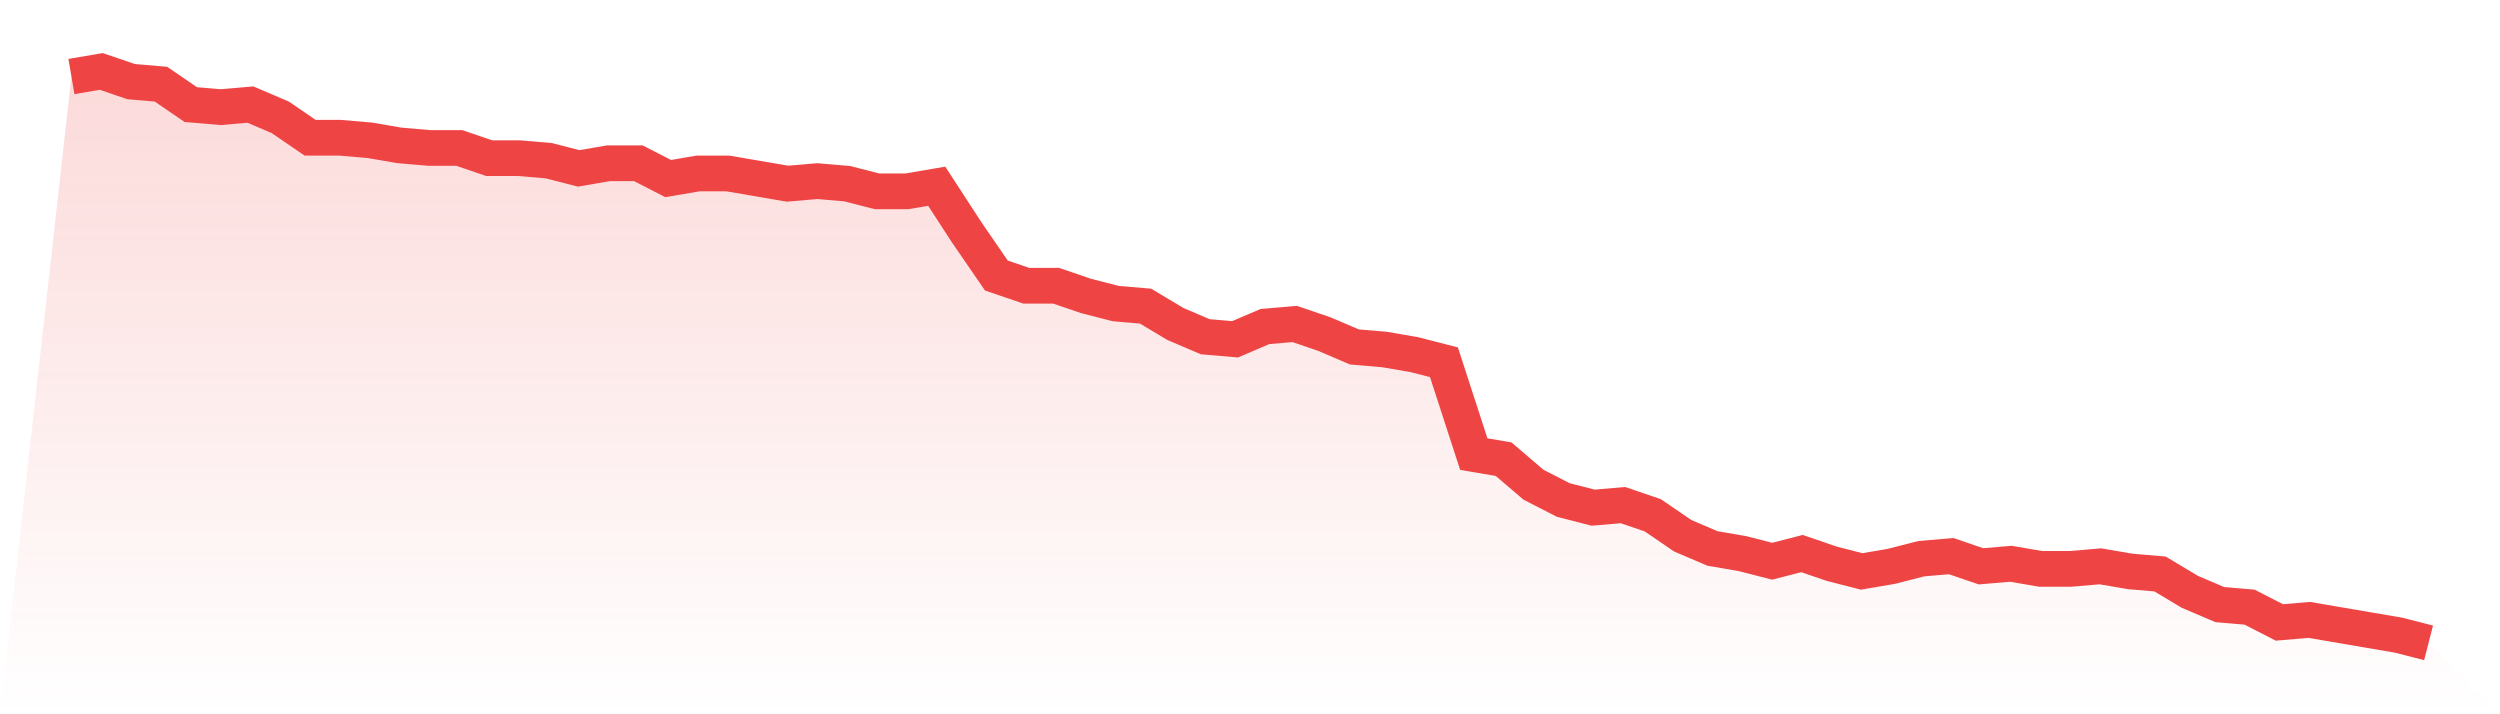
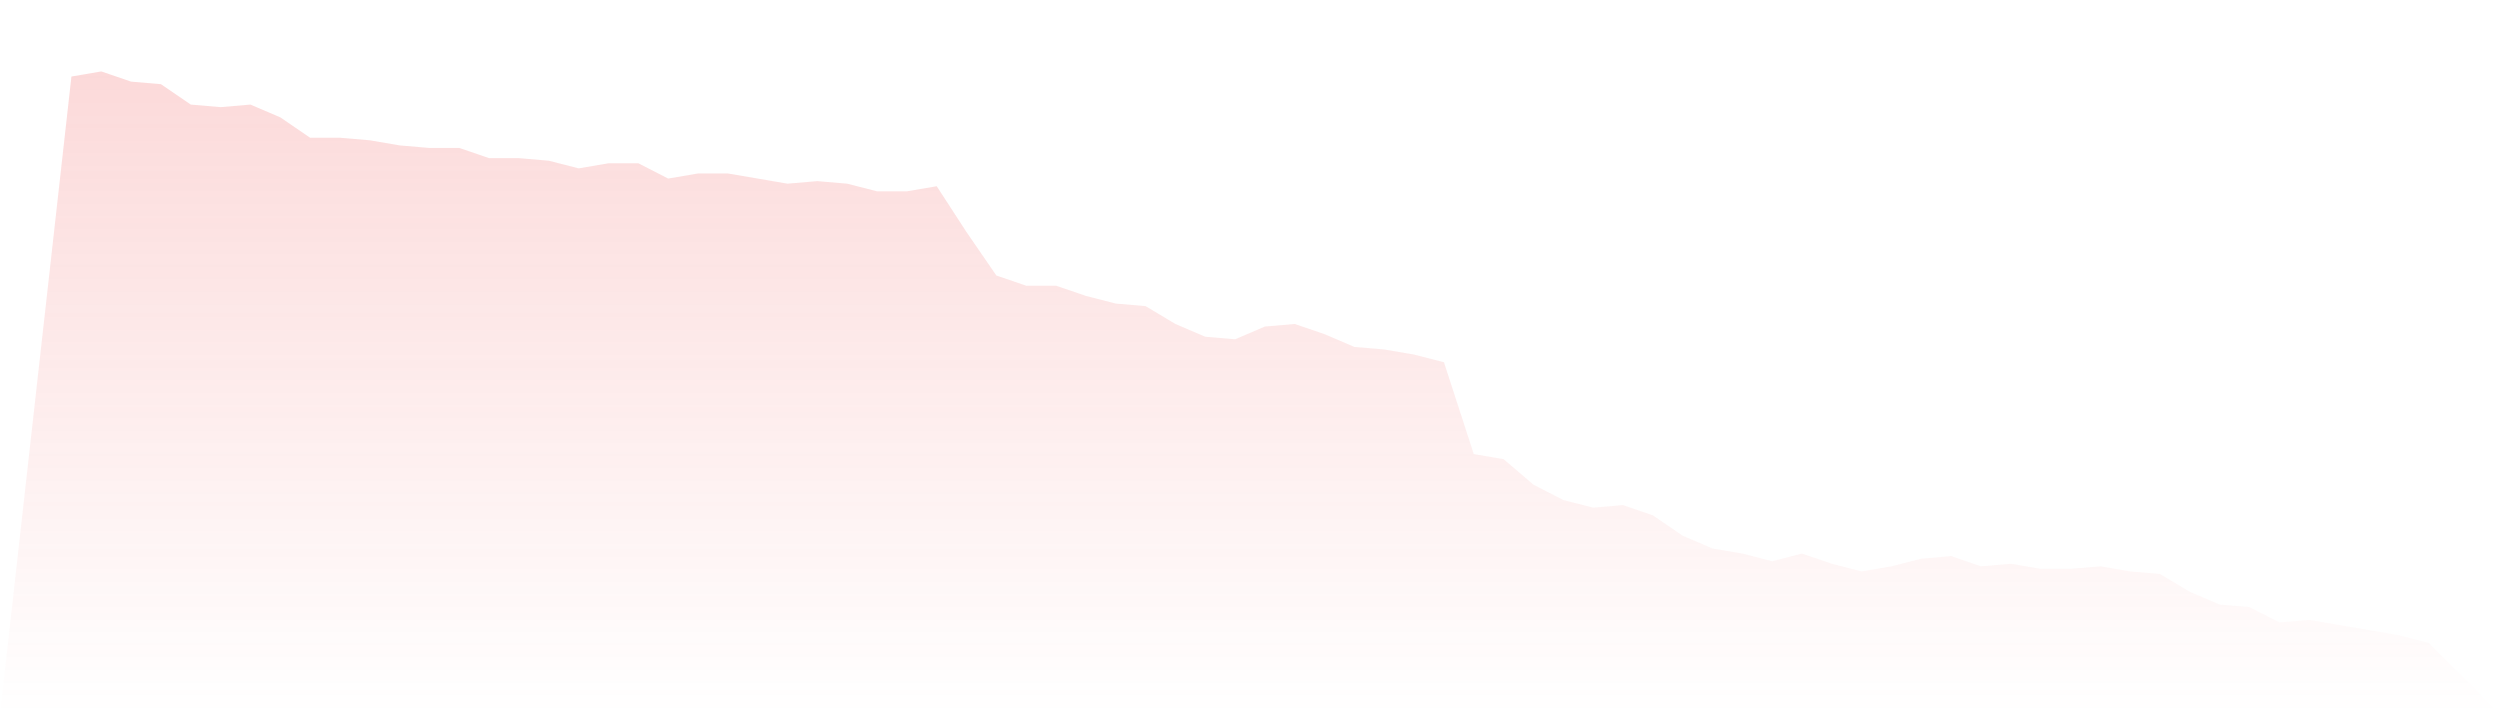
<svg xmlns="http://www.w3.org/2000/svg" viewBox="0 0 140 40">
  <defs>
    <linearGradient id="gradient" x1="0" x2="0" y1="0" y2="1">
      <stop offset="0%" stop-color="#ef4444" stop-opacity="0.2" />
      <stop offset="100%" stop-color="#ef4444" stop-opacity="0" />
    </linearGradient>
  </defs>
  <path d="M4,4.286 L4,4.286 L5.671,4 L7.342,4.571 L9.013,4.714 L10.684,5.857 L12.354,6 L14.025,5.857 L15.696,6.571 L17.367,7.714 L19.038,7.714 L20.709,7.857 L22.38,8.143 L24.051,8.286 L25.722,8.286 L27.392,8.857 L29.063,8.857 L30.734,9 L32.405,9.429 L34.076,9.143 L35.747,9.143 L37.418,10 L39.089,9.714 L40.759,9.714 L42.43,10 L44.101,10.286 L45.772,10.143 L47.443,10.286 L49.114,10.714 L50.785,10.714 L52.456,10.429 L54.127,13 L55.797,15.429 L57.468,16 L59.139,16 L60.81,16.571 L62.481,17 L64.152,17.143 L65.823,18.143 L67.494,18.857 L69.165,19 L70.835,18.286 L72.506,18.143 L74.177,18.714 L75.848,19.429 L77.519,19.571 L79.19,19.857 L80.861,20.286 L82.532,25.429 L84.203,25.714 L85.873,27.143 L87.544,28 L89.215,28.429 L90.886,28.286 L92.557,28.857 L94.228,30 L95.899,30.714 L97.57,31 L99.24,31.429 L100.911,31 L102.582,31.571 L104.253,32 L105.924,31.714 L107.595,31.286 L109.266,31.143 L110.937,31.714 L112.608,31.571 L114.278,31.857 L115.949,31.857 L117.62,31.714 L119.291,32 L120.962,32.143 L122.633,33.143 L124.304,33.857 L125.975,34 L127.646,34.857 L129.316,34.714 L130.987,35 L132.658,35.286 L134.329,35.571 L136,36 L140,40 L0,40 z" fill="url(#gradient)" />
-   <path d="M4,4.286 L4,4.286 L5.671,4 L7.342,4.571 L9.013,4.714 L10.684,5.857 L12.354,6 L14.025,5.857 L15.696,6.571 L17.367,7.714 L19.038,7.714 L20.709,7.857 L22.38,8.143 L24.051,8.286 L25.722,8.286 L27.392,8.857 L29.063,8.857 L30.734,9 L32.405,9.429 L34.076,9.143 L35.747,9.143 L37.418,10 L39.089,9.714 L40.759,9.714 L42.43,10 L44.101,10.286 L45.772,10.143 L47.443,10.286 L49.114,10.714 L50.785,10.714 L52.456,10.429 L54.127,13 L55.797,15.429 L57.468,16 L59.139,16 L60.81,16.571 L62.481,17 L64.152,17.143 L65.823,18.143 L67.494,18.857 L69.165,19 L70.835,18.286 L72.506,18.143 L74.177,18.714 L75.848,19.429 L77.519,19.571 L79.19,19.857 L80.861,20.286 L82.532,25.429 L84.203,25.714 L85.873,27.143 L87.544,28 L89.215,28.429 L90.886,28.286 L92.557,28.857 L94.228,30 L95.899,30.714 L97.57,31 L99.24,31.429 L100.911,31 L102.582,31.571 L104.253,32 L105.924,31.714 L107.595,31.286 L109.266,31.143 L110.937,31.714 L112.608,31.571 L114.278,31.857 L115.949,31.857 L117.62,31.714 L119.291,32 L120.962,32.143 L122.633,33.143 L124.304,33.857 L125.975,34 L127.646,34.857 L129.316,34.714 L130.987,35 L132.658,35.286 L134.329,35.571 L136,36" fill="none" stroke="#ef4444" stroke-width="2" />
</svg>